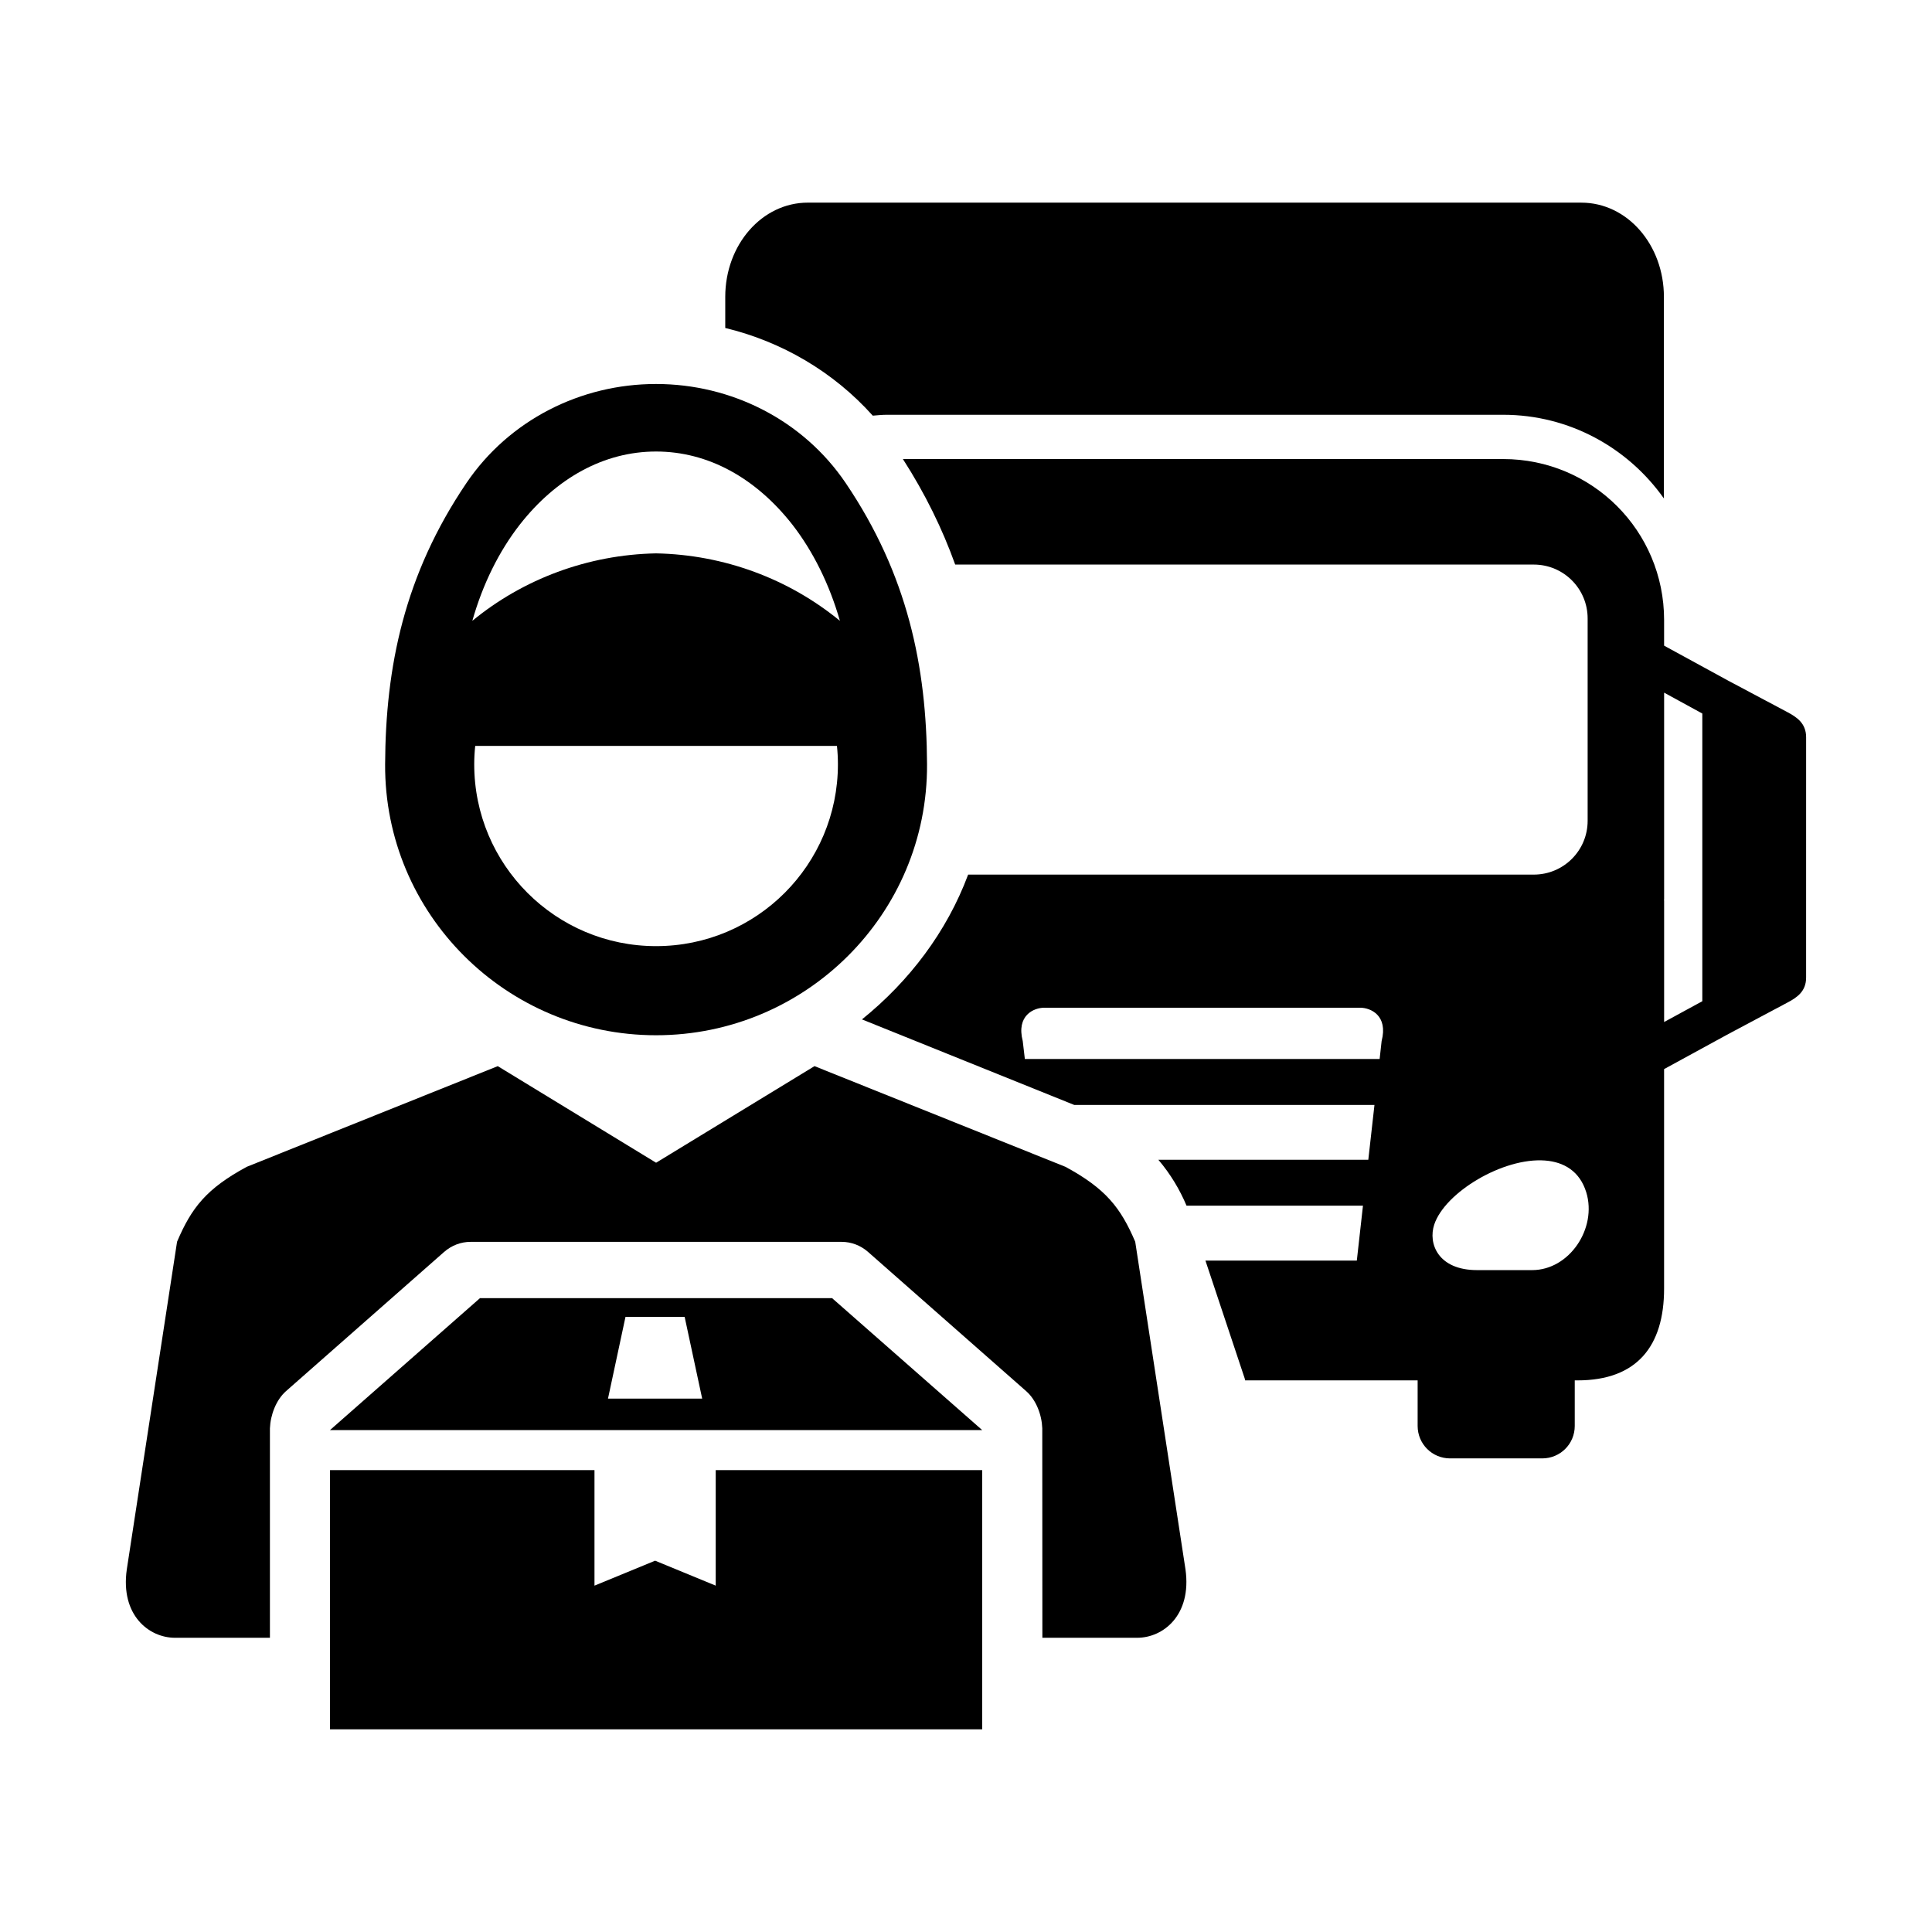
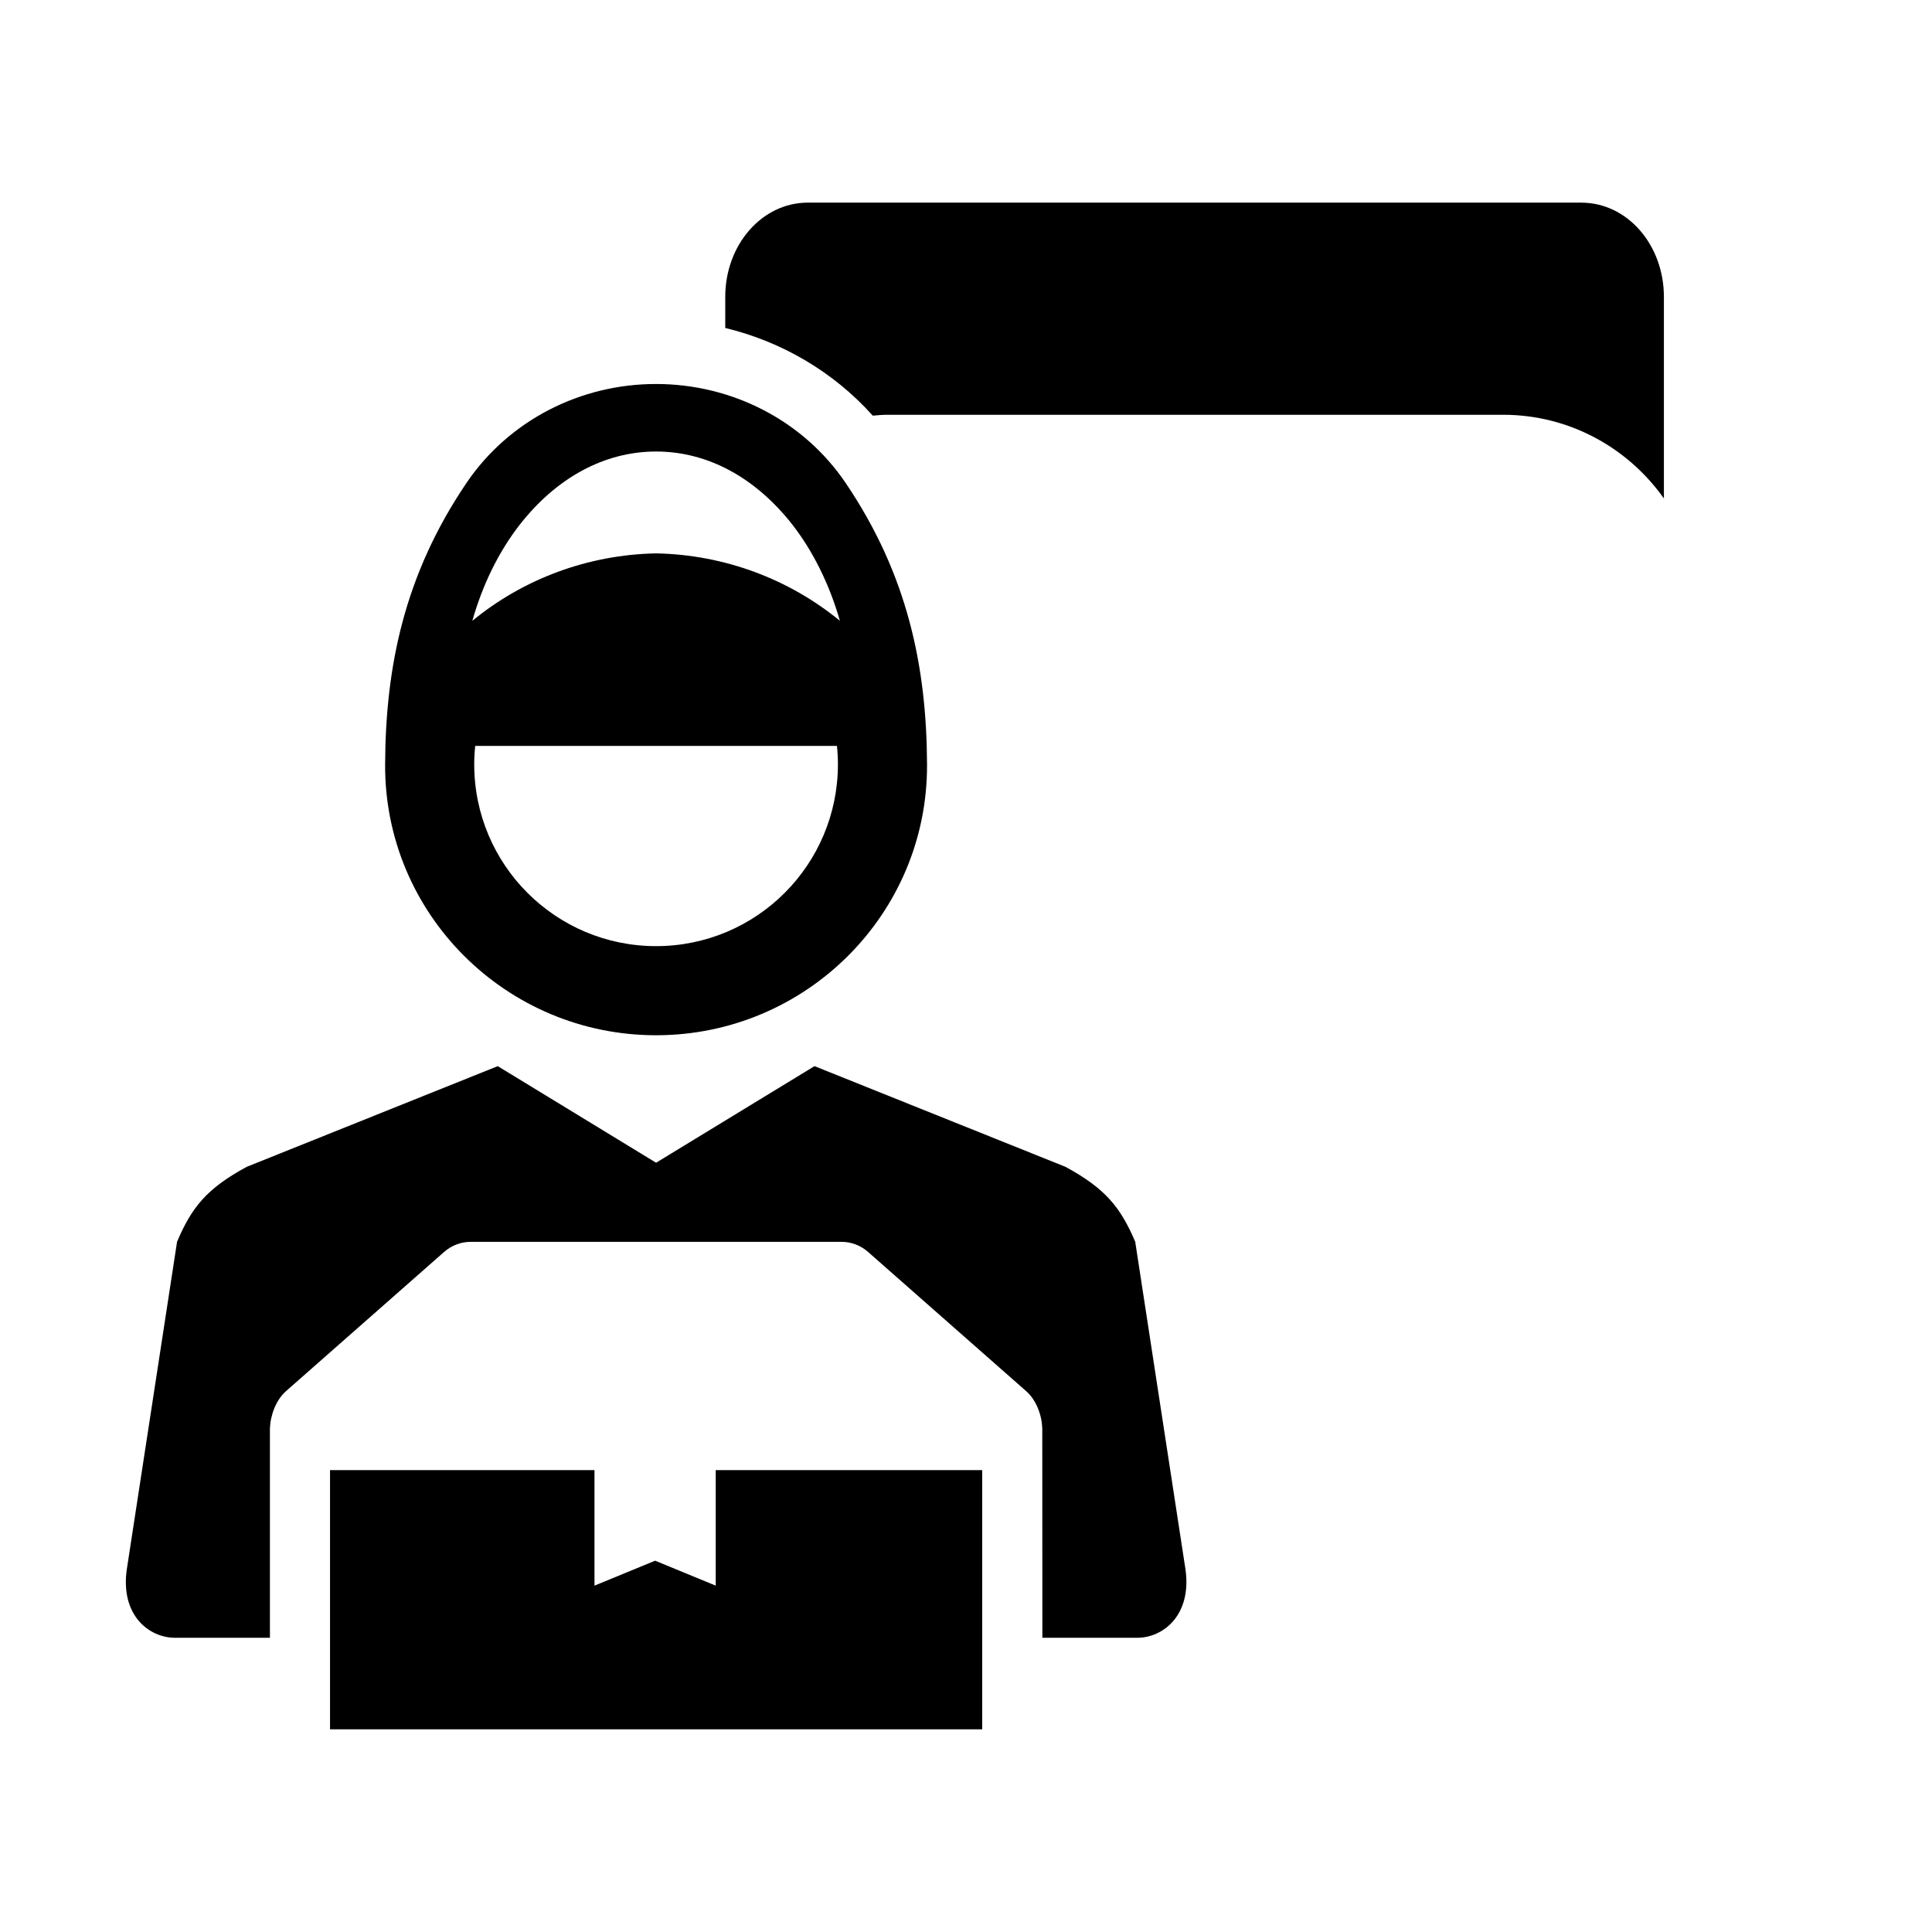
<svg xmlns="http://www.w3.org/2000/svg" fill="#000000" width="800px" height="800px" version="1.1" viewBox="144 144 512 512">
  <g>
    <path d="m358.07 197.7c-12.109 0-21.871 11.133-21.871 24.984v8.23c14.957 3.609 28.66 11.598 39.094 23.238 1.227-0.094 2.445-0.234 3.734-0.234h163.33c17.578 0 33.145 8.801 42.594 22.184v-53.414c0-13.855-9.742-24.984-21.871-24.984z" fill-rule="evenodd" />
-     <path d="m553.44 451.55c5.051 0.379 9.219 2.859 10.938 8.426 2.918 9.531-4.457 20.617-14.348 20.617h-14.578c-10.379 0-13.031-7.066-11.363-12.074 2.824-8.512 18.219-17.809 29.352-16.969zm-132.66-40.496h83.648c2.801 0 7.488 2.043 5.715 8.84l-0.527 4.754h-94.02l-0.559-4.754c-1.75-6.797 2.914-8.84 5.742-8.84zm164.23-83.496 10.121 5.535v76.242l-10.121 5.508v-32.211h-0.027c0-0.152 0.027-0.324 0.027-0.469zm-201.73-61.902c5.918 9.207 10.469 18.539 13.855 27.961h153.32c7.898 0 14.285 6.383 14.285 14.285v53.621c0 7.898-6.387 14.258-14.285 14.258l-149.89 0.004c-5.652 15.16-15.629 28.281-28.137 38.367l56.27 22.676h79.547l-1.633 14.527h-55.633c3.203 3.762 5.684 7.926 7.461 12.16h46.758l-1.629 14.551h-40.121l10.402 31.219c0.062 0.18 0.062 0.352 0.117 0.531h45.719v12.07c0 4.785 3.848 8.605 8.605 8.605h24.406c4.773 0 8.625-3.816 8.625-8.605v-12.07h0.734c15.742 0 22.941-9.07 22.941-24.316v-58.176l17.027-9.297 15.566-8.285c2.598-1.367 5.043-2.973 5.043-6.672l0.004-63.68c0-3.707-2.445-5.336-5.043-6.711l-15.566-8.277-17.027-9.297v-6.797c0-23.617-19.039-42.656-42.656-42.656h-159.07z" fill-rule="evenodd" />
    <path d="m275.91 426.54-66.531 26.684c-10.648 5.769-14.605 10.789-18.457 19.855l-13.324 86.852c-1.723 12.152 5.918 18.098 12.77 18.098h25.164v-55.508c0.141-3.559 1.633-7.523 4.262-9.852l41.891-36.883c1.988-1.746 4.469-2.68 7.004-2.68h98.371c2.535 0 5.016 0.934 6.996 2.68l41.891 36.883c2.66 2.328 4.141 6.293 4.266 9.852l0.027 55.508h25.129c6.852 0 14.488-5.949 12.801-18.098l-13.324-86.855c-3.879-9.07-7.844-14.086-18.488-19.855l-66.504-26.684-41.984 25.598z" />
    <path d="m267.6 272.02c-16.445 24.289-21.43 48.668-21.539 74.523-0.211 39.68 32.121 71.809 71.805 71.809 39.68 0 72.012-32.133 71.809-71.809-0.117-25.863-5.133-50.242-21.547-74.523-11.285-16.676-30.258-26.258-50.262-26.258-20.004-0.008-38.98 9.582-50.266 26.258zm50.266-8.363c13.816 0 26.445 7.031 36.129 19.387 5.445 7.023 9.789 15.715 12.59 25.48-13.496-11.078-30.609-17.52-48.719-17.875-18.105 0.352-35.223 6.801-48.691 17.875 2.769-9.773 7.094-18.457 12.566-25.48 9.68-12.363 22.336-19.387 36.125-19.387zm-47.93 78.012h95.863c0.172 1.605 0.258 3.273 0.258 4.875 0 26.617-21.547 48.191-48.191 48.191-26.625 0-48.191-21.574-48.191-48.191 0-1.602 0.09-3.269 0.262-4.875z" fill-rule="evenodd" />
-     <path d="m309.76 492.99h15.68l4.644 21.66h-24.961zm-38.57-4.961-39.734 34.953h172.83l-39.766-34.953z" fill-rule="evenodd" />
    <path d="m231.46 533.6v68.688h172.83v-68.688h-70.617v30.613l-16.059-6.613-16.07 6.613v-30.613z" fill-rule="evenodd" />
  </g>
</svg>